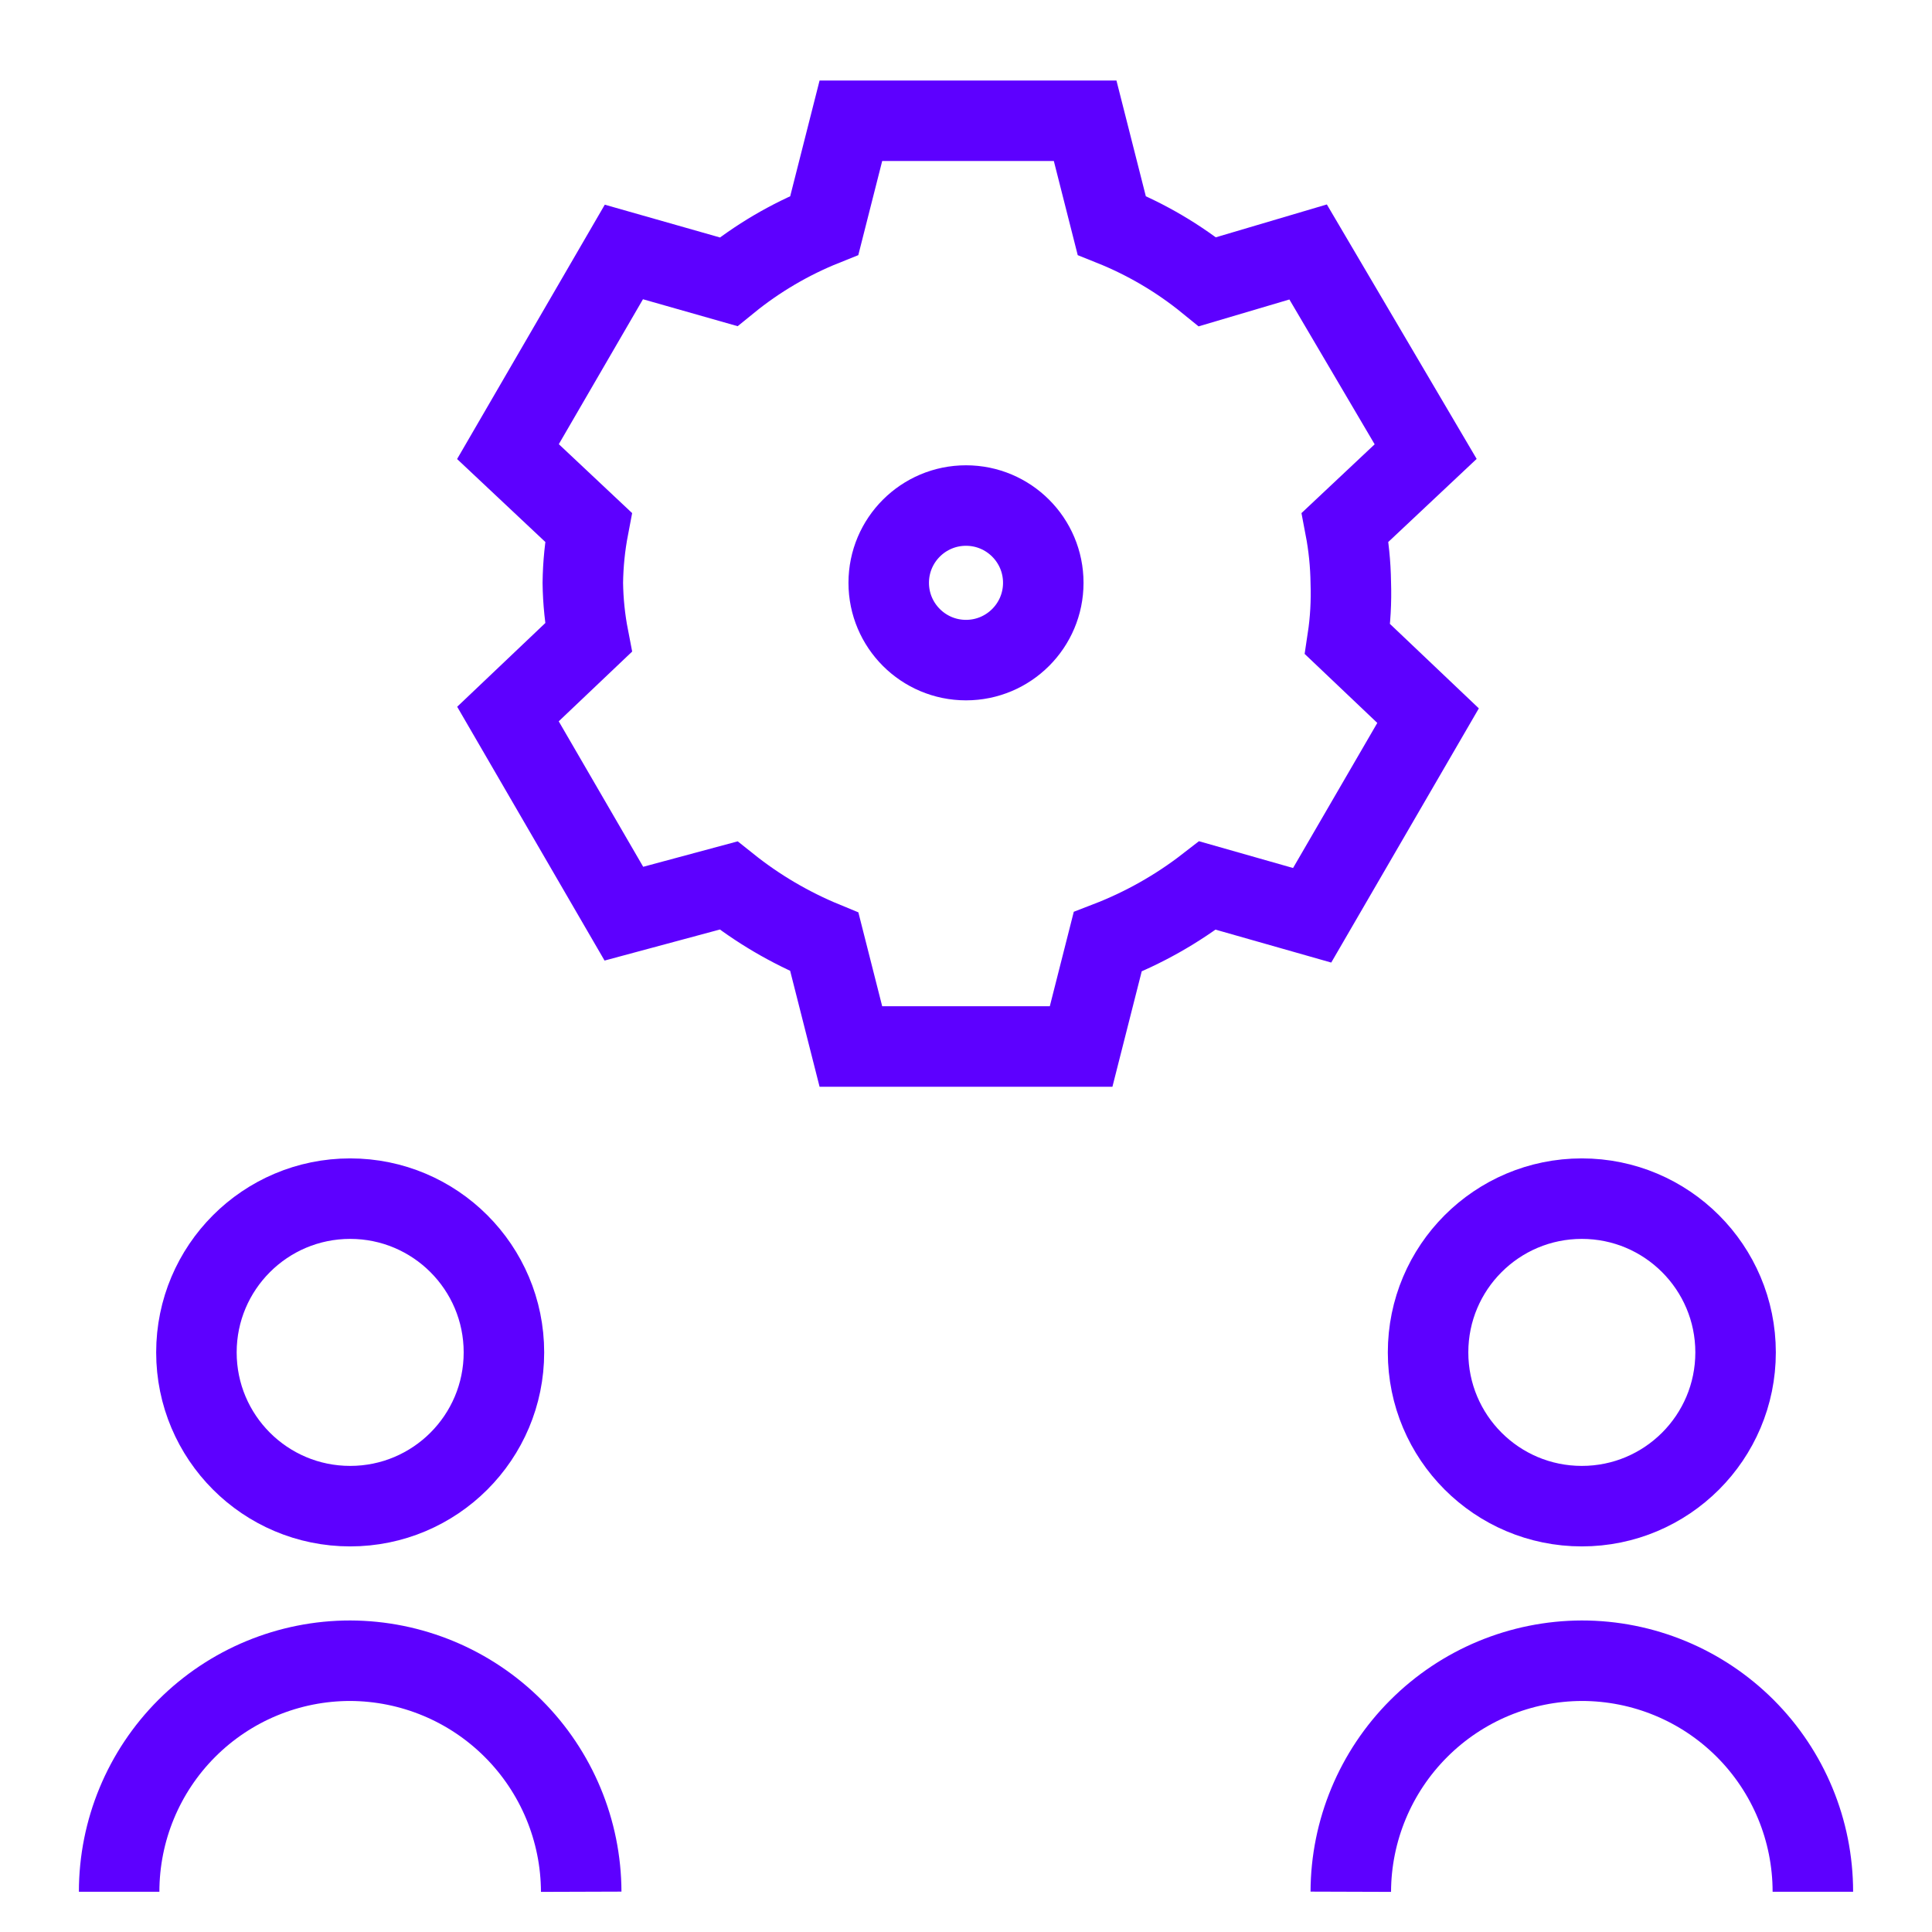
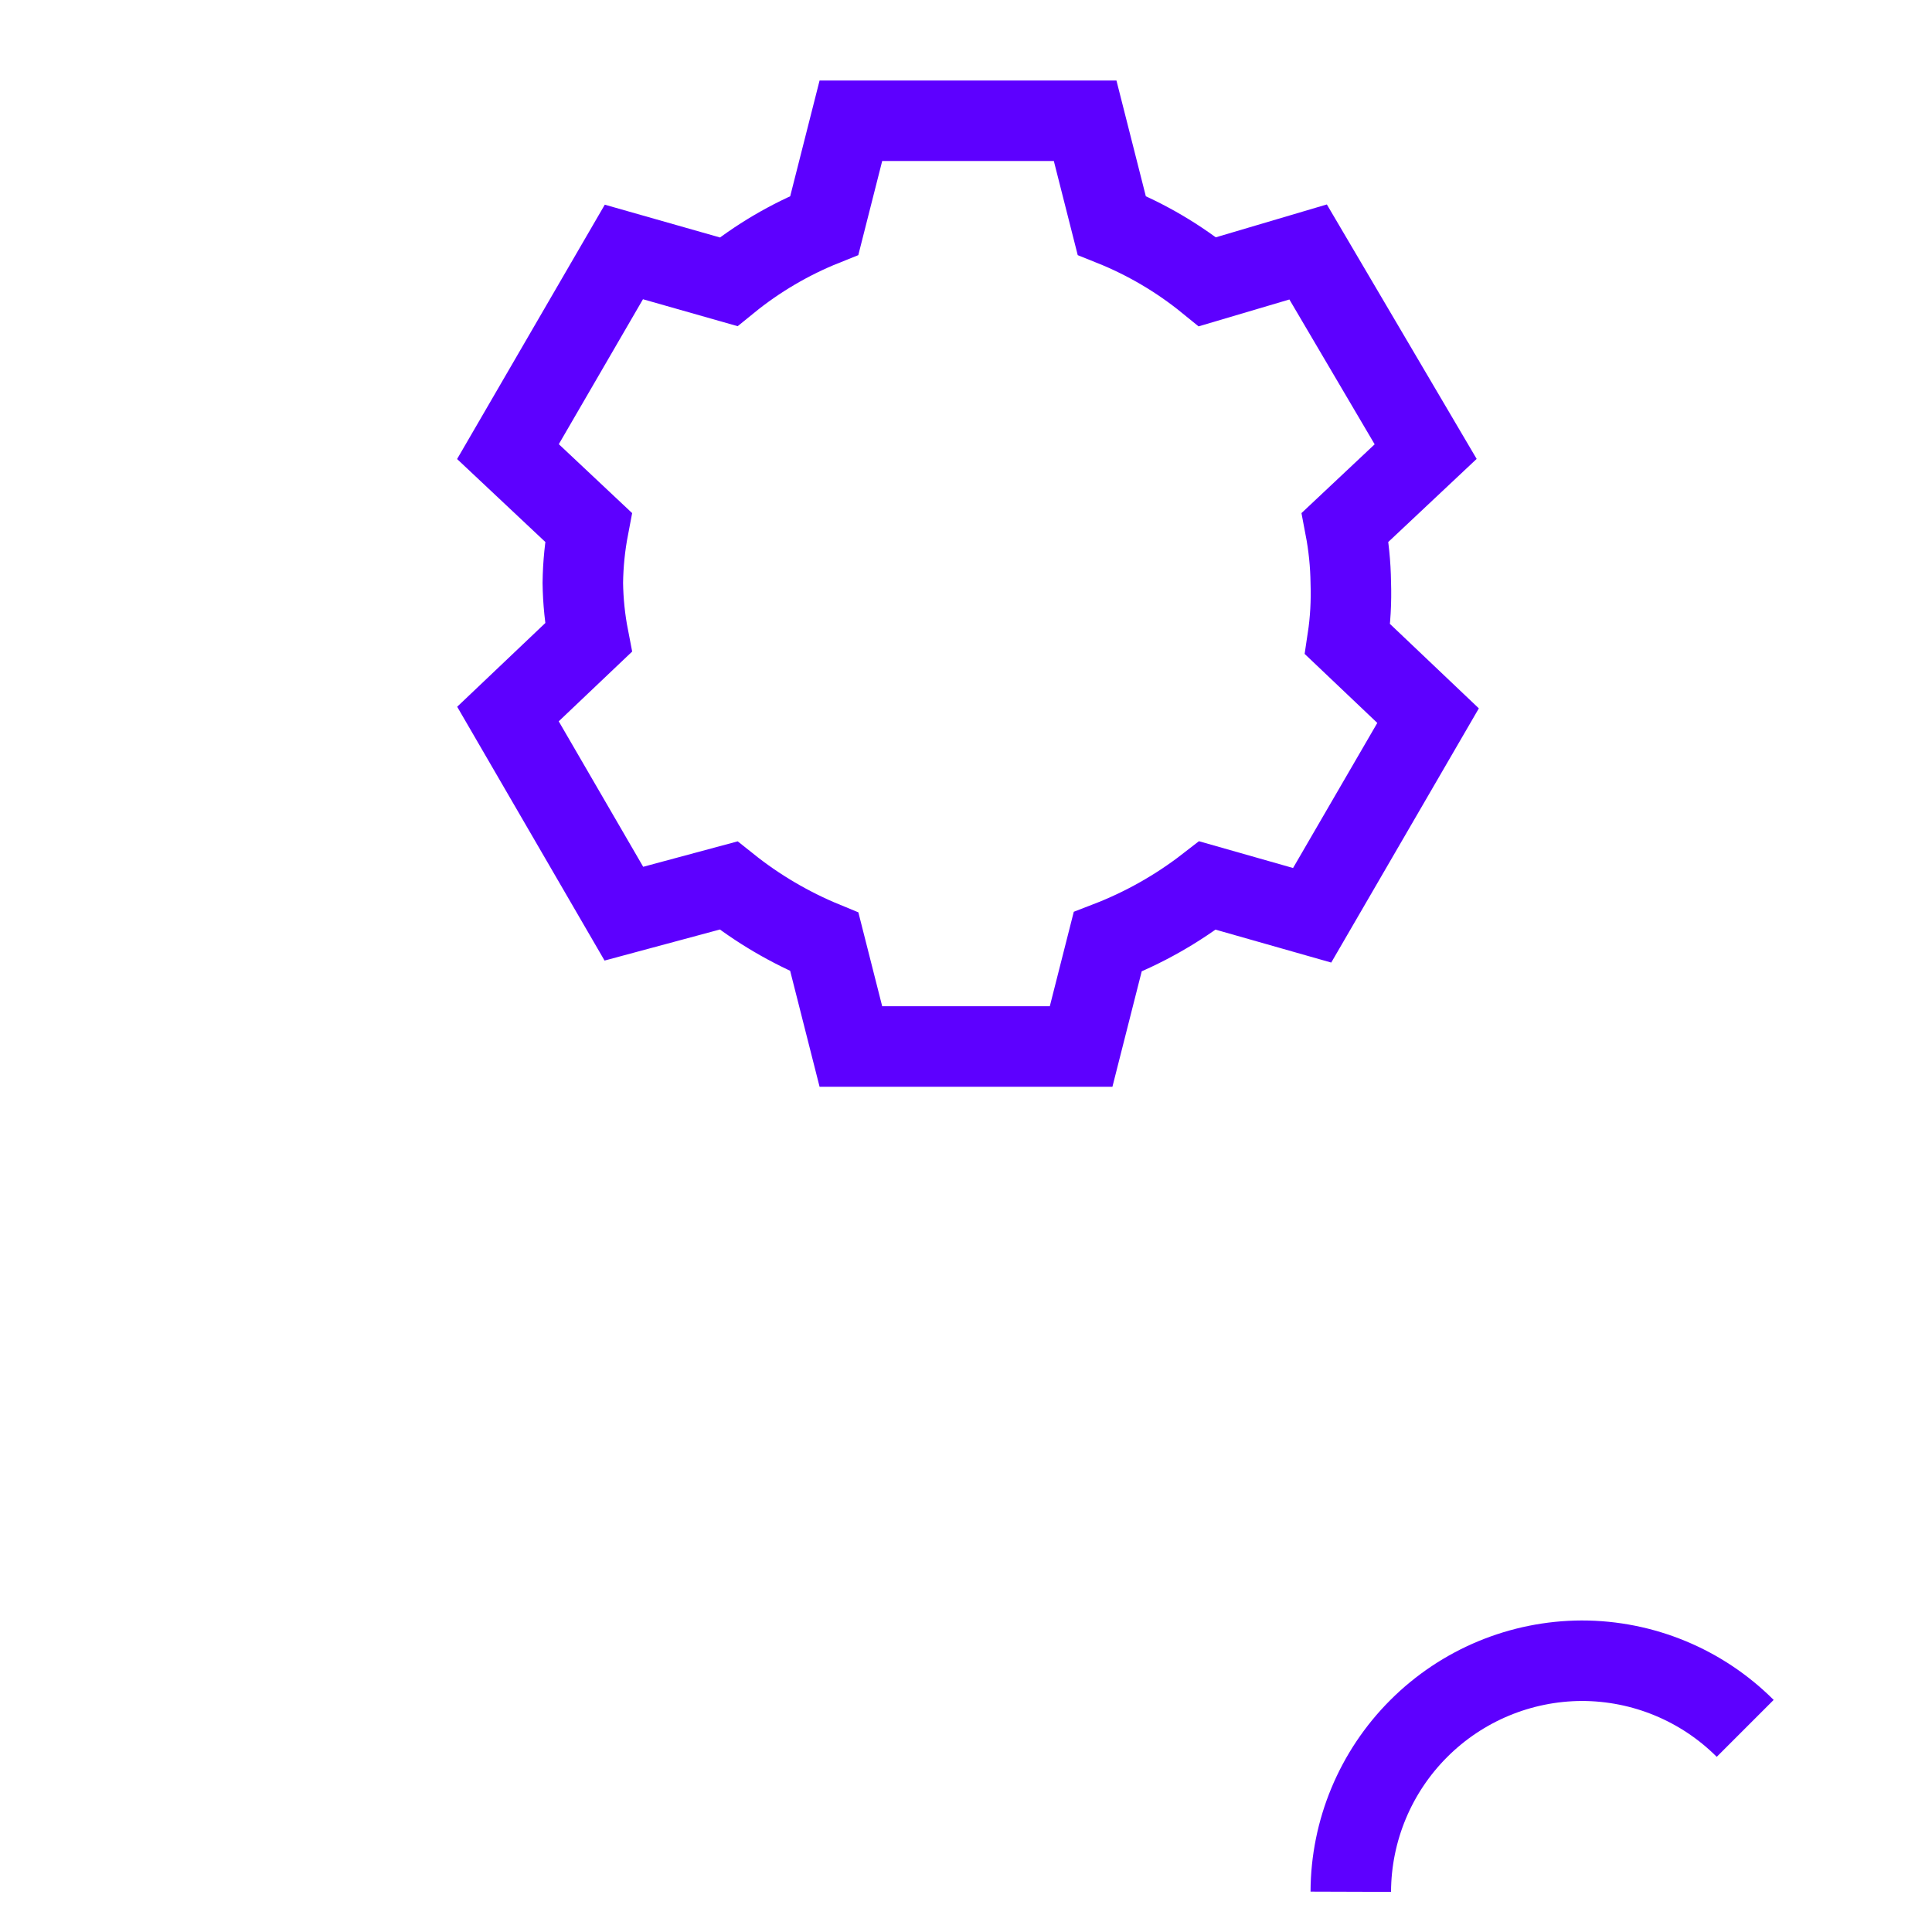
<svg xmlns="http://www.w3.org/2000/svg" width="48" height="48" viewBox="0 0 48 48" fill="none">
-   <path d="M33.56 47C33.565 45.479 34.172 44.022 35.247 42.947C36.322 41.871 37.779 41.265 39.3 41.26C40.822 41.26 42.282 41.864 43.359 42.941C44.435 44.017 45.04 45.477 45.04 47" stroke="#5D00FF" stroke-width="2" stroke-miterlimit="10" />
-   <path d="M39.3 37.42C41.41 37.42 43.12 35.71 43.12 33.6C43.12 31.491 41.41 29.78 39.3 29.78C37.19 29.78 35.48 31.491 35.48 33.6C35.48 35.71 37.19 37.42 39.3 37.42Z" stroke="#5D00FF" stroke-width="2" stroke-miterlimit="10" />
-   <path d="M2.96 47C2.96 45.477 3.565 44.017 4.641 42.941C5.718 41.864 7.178 41.26 8.7 41.26C10.221 41.265 11.678 41.871 12.753 42.947C13.828 44.022 14.435 45.479 14.44 47" stroke="#5D00FF" stroke-width="2" stroke-miterlimit="10" />
-   <path d="M8.7 37.42C10.81 37.42 12.52 35.71 12.52 33.6C12.52 31.491 10.81 29.78 8.7 29.78C6.59 29.78 4.88 31.491 4.88 33.6C4.88 35.71 6.59 37.42 8.7 37.42Z" stroke="#5D00FF" stroke-width="2" stroke-miterlimit="10" />
+   <path d="M33.56 47C33.565 45.479 34.172 44.022 35.247 42.947C36.322 41.871 37.779 41.265 39.3 41.26C40.822 41.26 42.282 41.864 43.359 42.941" stroke="#5D00FF" stroke-width="2" stroke-miterlimit="10" />
  <path d="M33.56 14.48C33.554 14.017 33.507 13.555 33.42 13.1L35.42 11.22L32.5 6.26L30 7C29.282 6.416 28.479 5.944 27.62 5.6L26.96 3H21.14L20.48 5.6C19.621 5.944 18.818 6.416 18.1 7L15.5 6.26L12.62 11.22L14.62 13.1C14.533 13.555 14.486 14.017 14.48 14.48C14.486 14.937 14.533 15.392 14.62 15.84L12.62 17.74L15.5 22.7L18.1 22C18.823 22.577 19.625 23.048 20.48 23.4L21.14 26H26.86L27.52 23.4C28.41 23.057 29.246 22.585 30 22L32.6 22.74L35.48 17.78L33.48 15.88C33.55 15.417 33.576 14.948 33.56 14.48Z" stroke="#5D00FF" stroke-width="2" stroke-miterlimit="10" />
-   <path d="M24 16.4C25.06 16.4 25.92 15.54 25.92 14.48C25.92 13.419 25.06 12.56 24 12.56C22.94 12.56 22.08 13.419 22.08 14.48C22.08 15.54 22.94 16.4 24 16.4Z" stroke="#5D00FF" stroke-width="2" stroke-miterlimit="10" />
</svg>